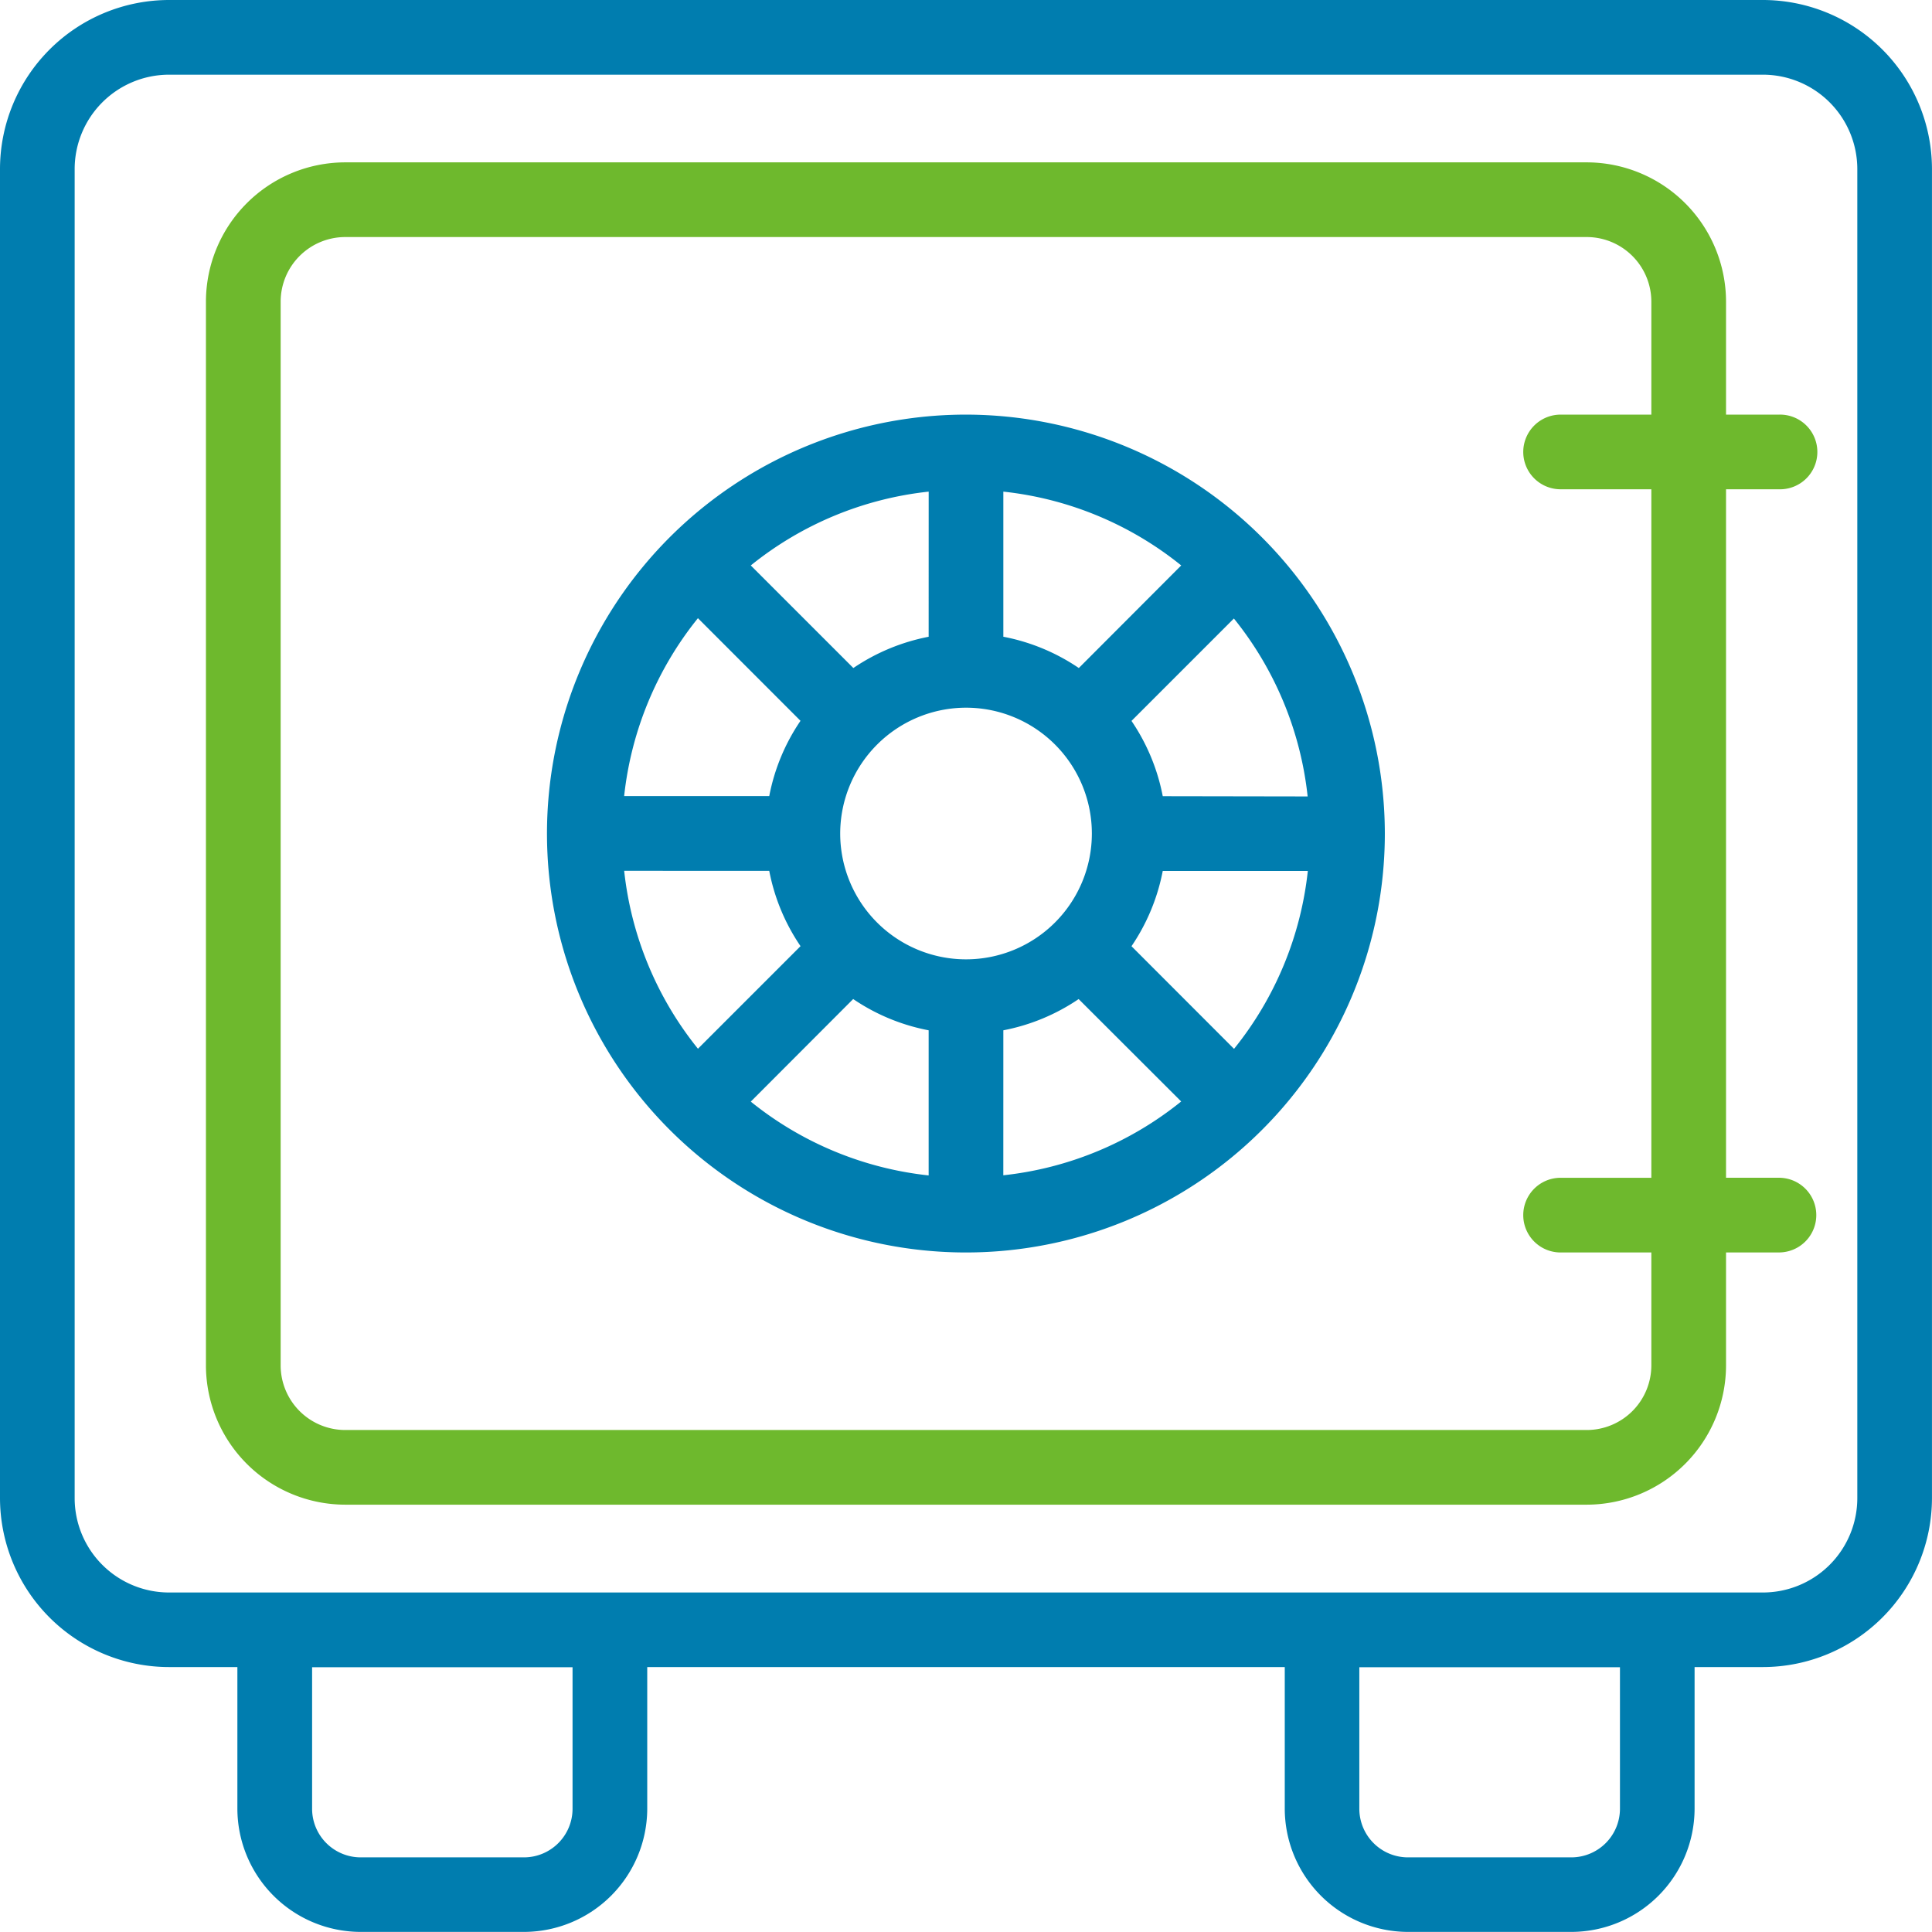
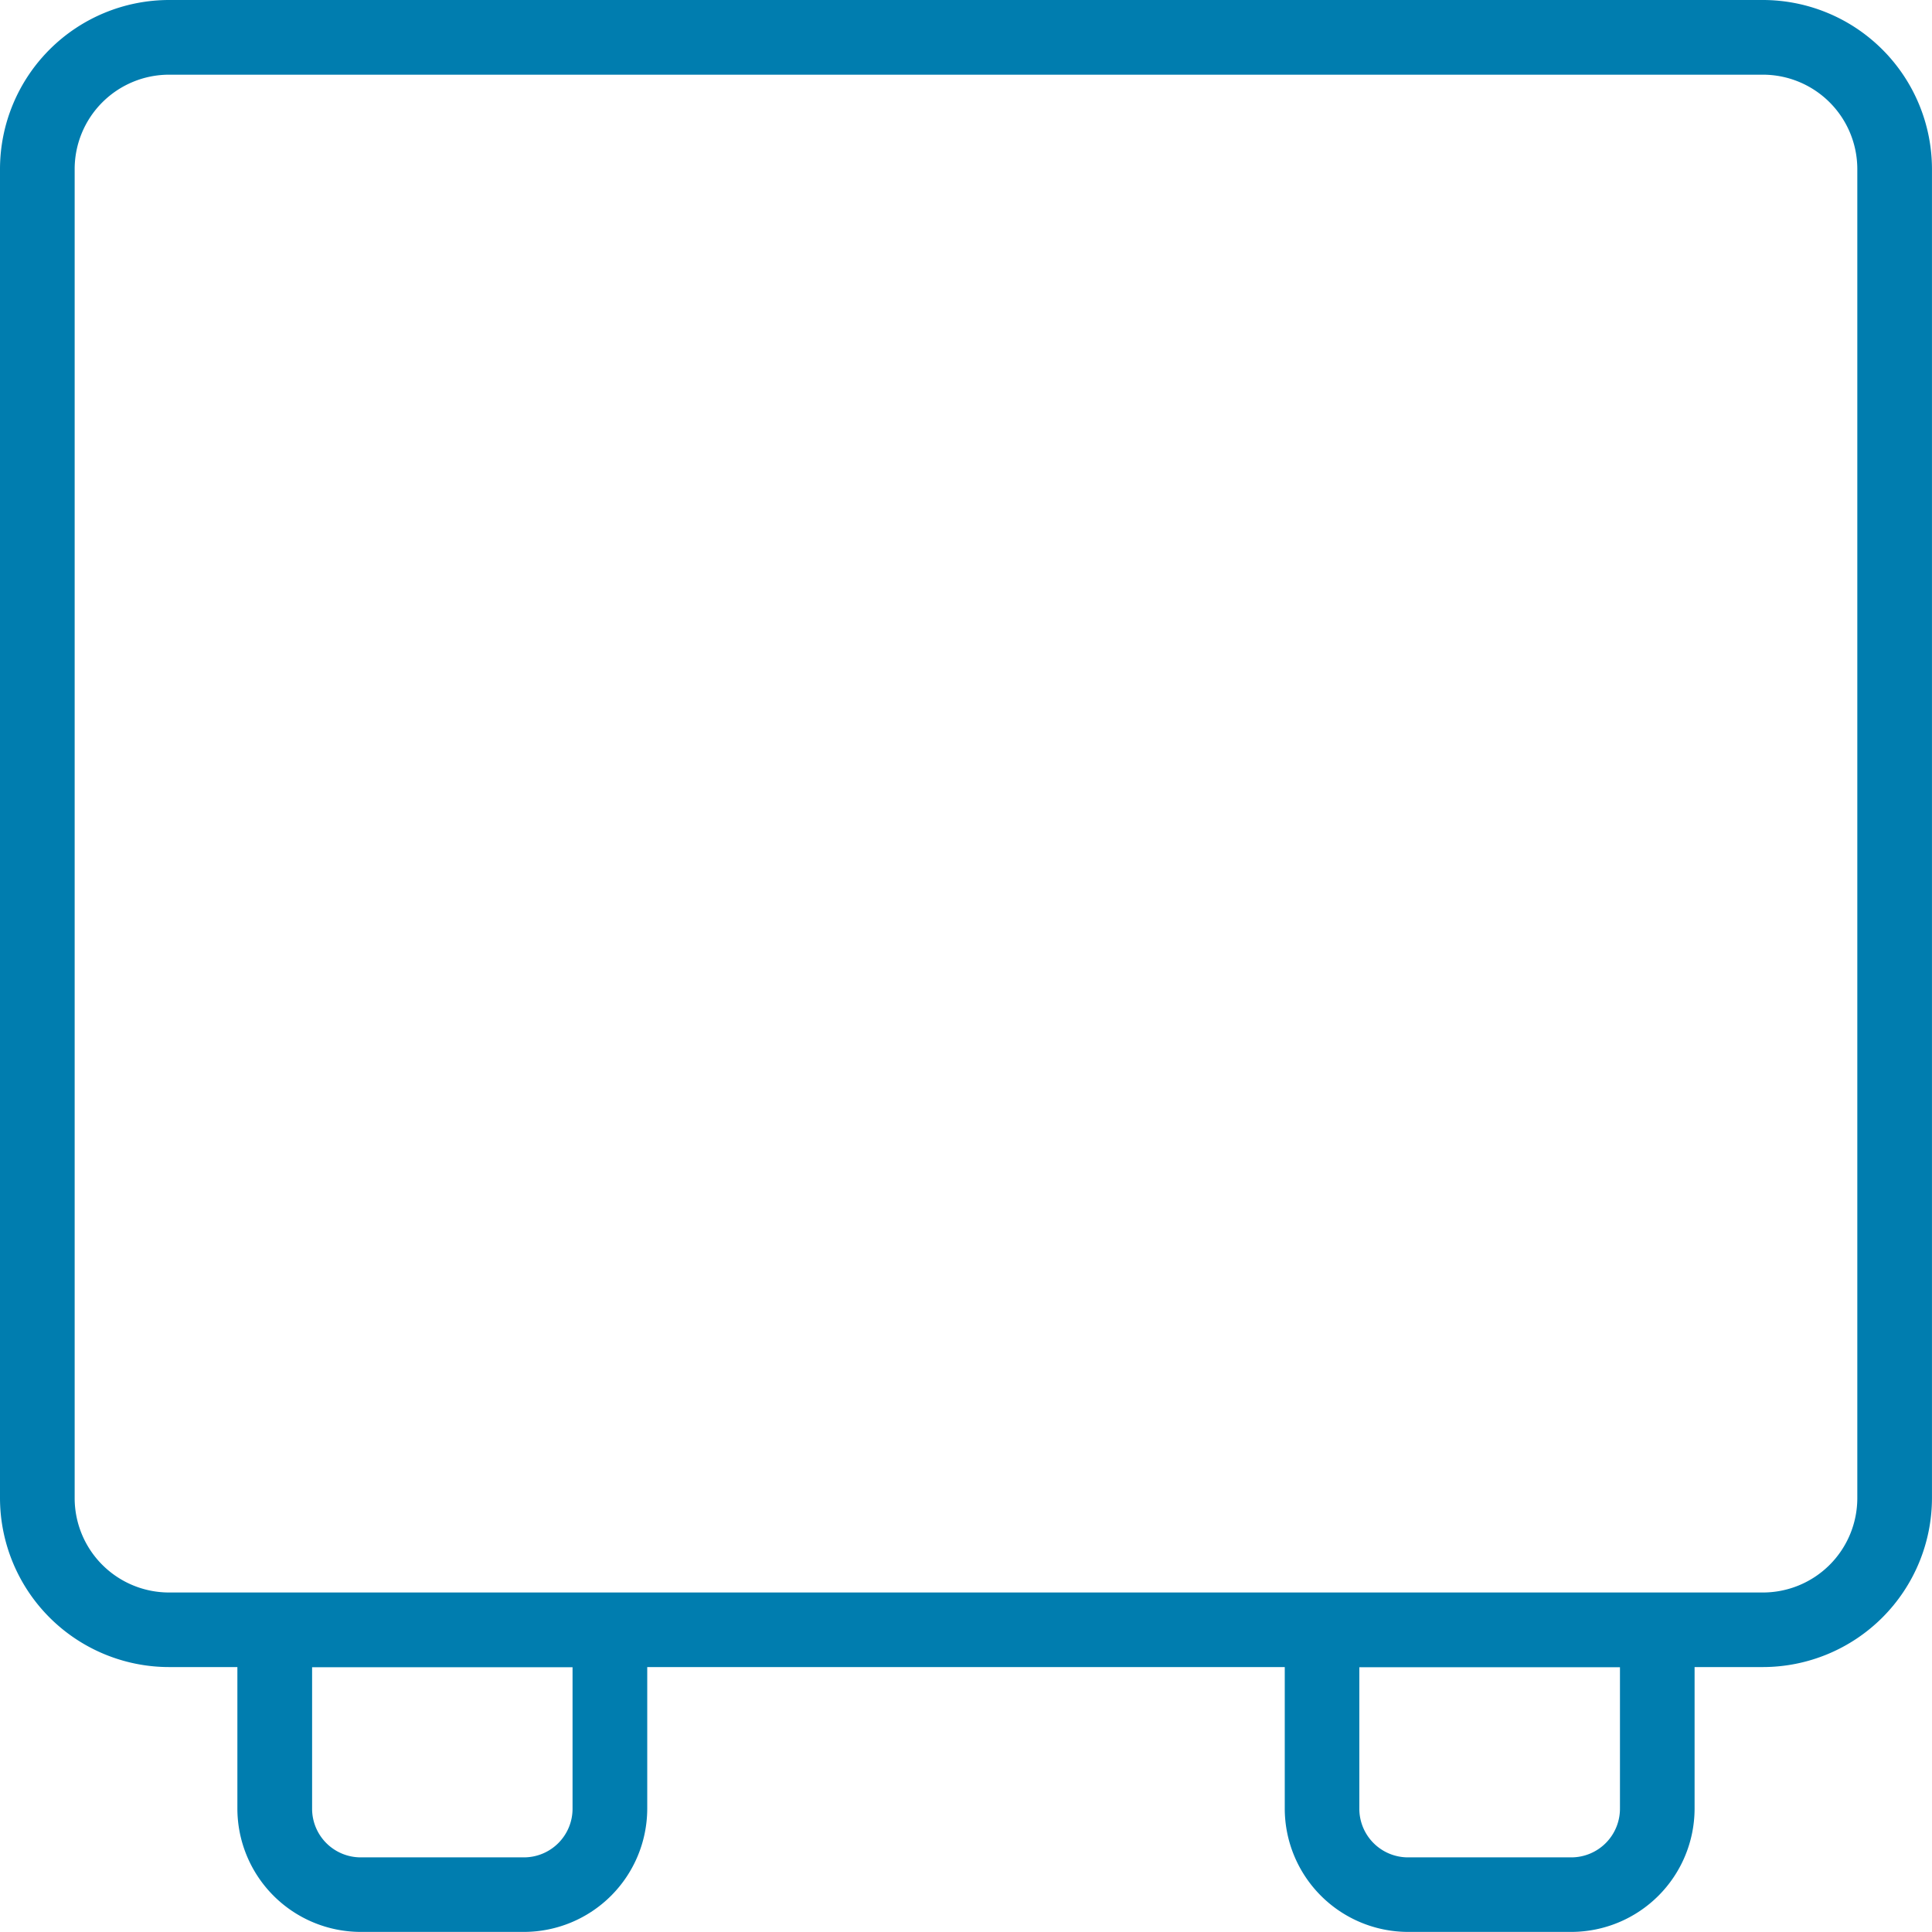
<svg xmlns="http://www.w3.org/2000/svg" width="64.15" height="64.151" viewBox="0 0 64.15 64.151">
  <g transform="translate(-621.851 -250.242)">
    <path d="M680.389,250.242H627.463a5.618,5.618,0,0,0-5.612,5.612v44.129a5.618,5.618,0,0,0,5.612,5.612h2.27v4.7a4.1,4.1,0,0,0,4.094,4.094h5.421a4.1,4.1,0,0,0,4.094-4.094v-4.7H664.51v4.7a4.1,4.1,0,0,0,4.094,4.094h5.42a4.1,4.1,0,0,0,4.094-4.094v-4.7h2.271A5.619,5.619,0,0,0,686,299.983V255.854A5.619,5.619,0,0,0,680.389,250.242ZM675.64,305.6v4.7a1.616,1.616,0,0,1-1.615,1.614H668.6a1.616,1.616,0,0,1-1.614-1.614v-4.7Zm-34.778,0v4.7a1.615,1.615,0,0,1-1.614,1.614h-5.421a1.615,1.615,0,0,1-1.613-1.614v-4.7Zm42.659-49.741v44.129a3.135,3.135,0,0,1-3.132,3.131H627.463a3.135,3.135,0,0,1-3.133-3.131V255.854a3.136,3.136,0,0,1,3.133-3.132h52.926A3.136,3.136,0,0,1,683.521,255.854Z" fill="#007daf" />
-     <path d="M653.926,264.009a13.91,13.91,0,1,0,13.907,13.909A13.923,13.923,0,0,0,653.926,264.009Zm-6.533,15.149a6.673,6.673,0,0,0,1.039,2.5l-3.406,3.406a11.35,11.35,0,0,1-2.45-5.908Zm13.066-2.479a6.69,6.69,0,0,0-1.038-2.5l3.4-3.4a11.336,11.336,0,0,1,2.449,5.908Zm-1.038,4.981a6.686,6.686,0,0,0,1.038-2.5h4.817a11.341,11.341,0,0,1-2.45,5.908Zm-4.255-10.276v-4.818a11.327,11.327,0,0,1,5.906,2.451l-3.4,3.406A6.7,6.7,0,0,0,655.166,271.384Zm0,13.068a6.694,6.694,0,0,0,2.5-1.037l3.405,3.4a11.321,11.321,0,0,1-5.906,2.451Zm-1.24-10.712a4.178,4.178,0,1,1-4.177,4.178A4.183,4.183,0,0,1,653.926,273.74Zm-1.24-2.355a6.726,6.726,0,0,0-2.5,1.038l-3.406-3.406a11.33,11.33,0,0,1,5.907-2.451Zm-4.255,2.791a6.665,6.665,0,0,0-1.038,2.5h-4.818a11.35,11.35,0,0,1,2.45-5.908Zm4.255,10.276v4.819a11.335,11.335,0,0,1-5.906-2.451l3.4-3.406A6.679,6.679,0,0,0,652.686,284.452Z" fill="#007daf" />
-     <path d="M680.919,266.488a1.24,1.24,0,1,0,0-2.479h-1.757v-3.751a4.631,4.631,0,0,0-4.625-4.625H633.315a4.631,4.631,0,0,0-4.626,4.625v35.32a4.631,4.631,0,0,0,4.626,4.625h41.222a4.631,4.631,0,0,0,4.625-4.625v-3.75h1.757a1.24,1.24,0,0,0,0-2.48h-1.757v-22.86Zm-8.49-1.239a1.24,1.24,0,0,0,1.24,1.239h3.013v22.861h-3.013a1.24,1.24,0,0,0,0,2.48h3.013v3.749a2.147,2.147,0,0,1-2.145,2.146H633.315a2.147,2.147,0,0,1-2.145-2.146v-35.32a2.147,2.147,0,0,1,2.145-2.145h41.222a2.147,2.147,0,0,1,2.145,2.145v3.751h-3.013A1.241,1.241,0,0,0,672.429,265.249Z" fill="#6eb92d" />
  </g>
</svg>